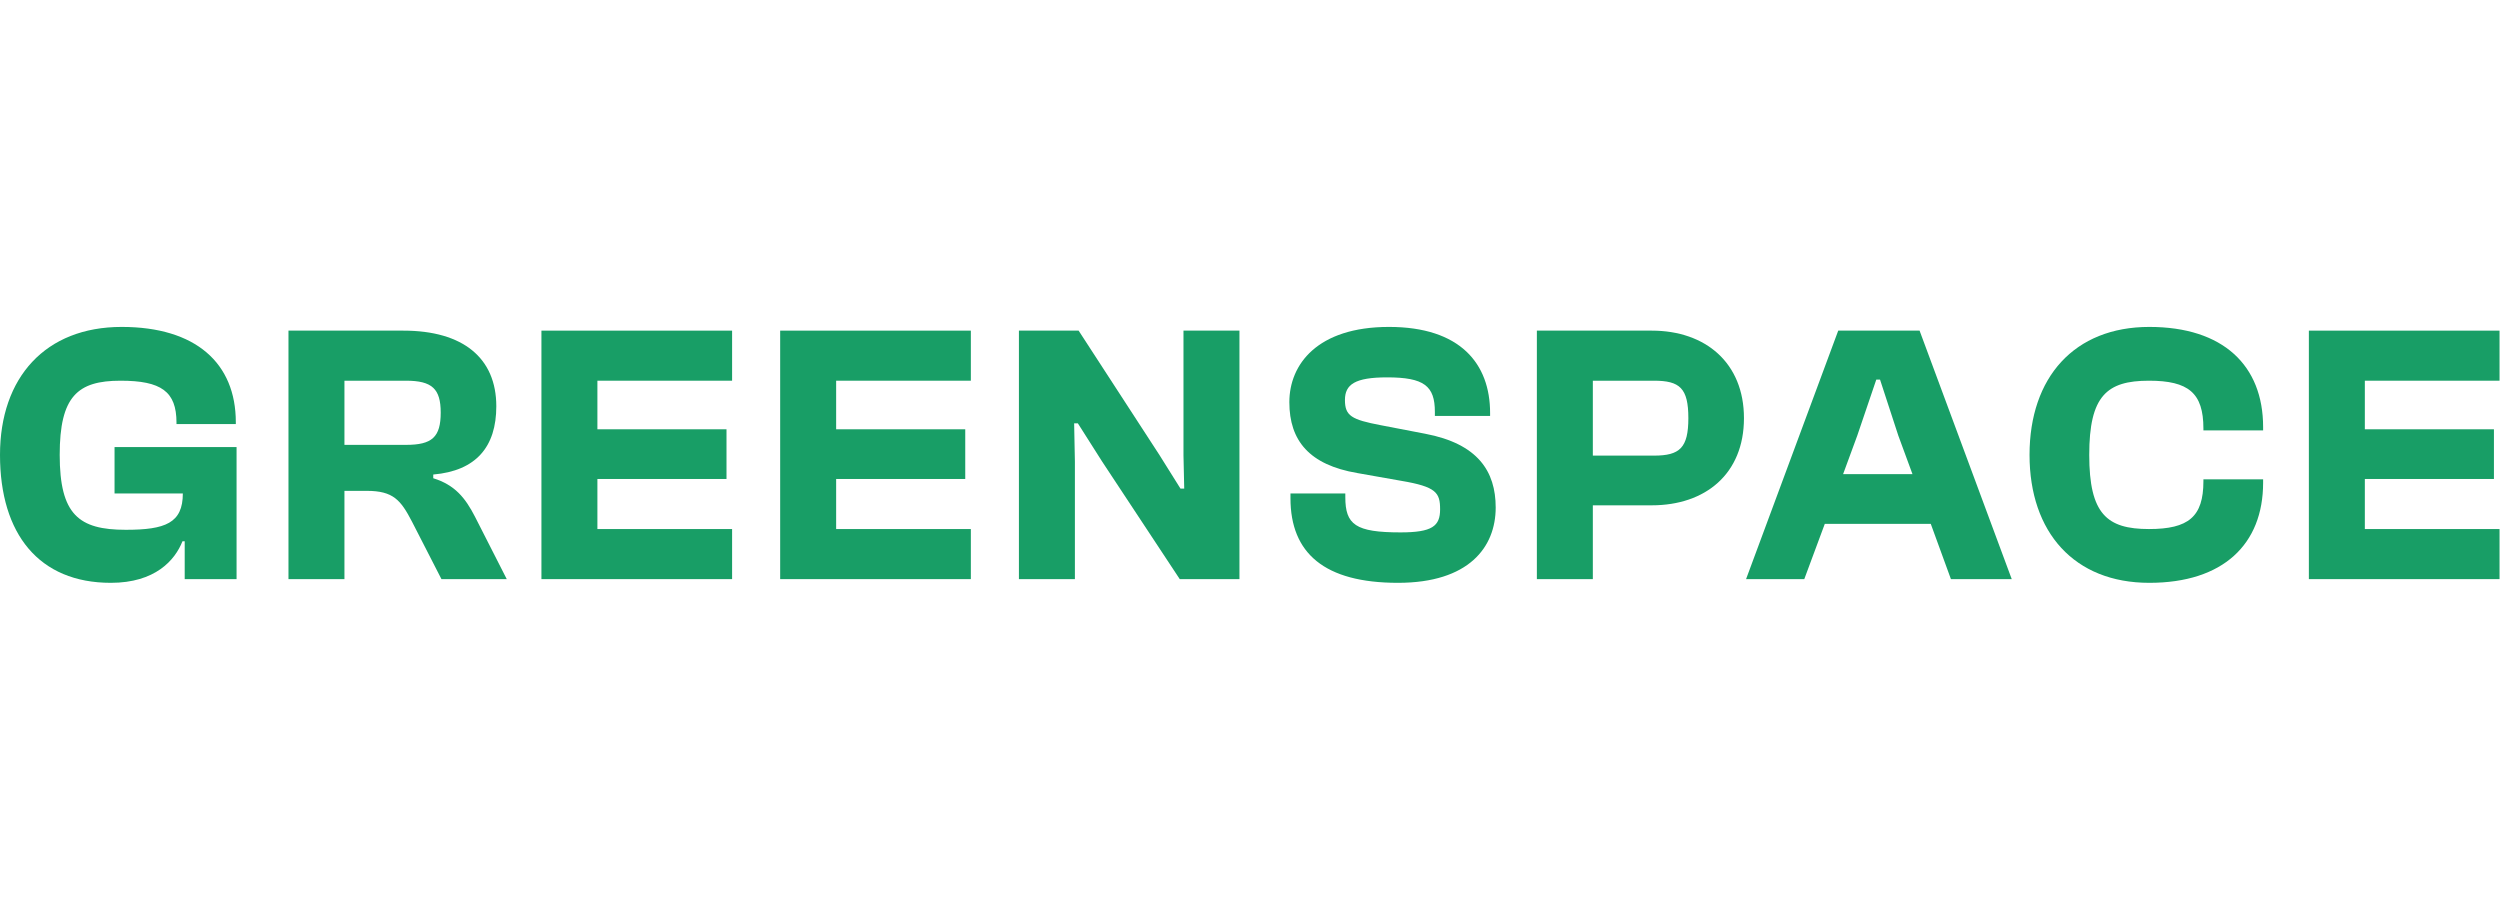
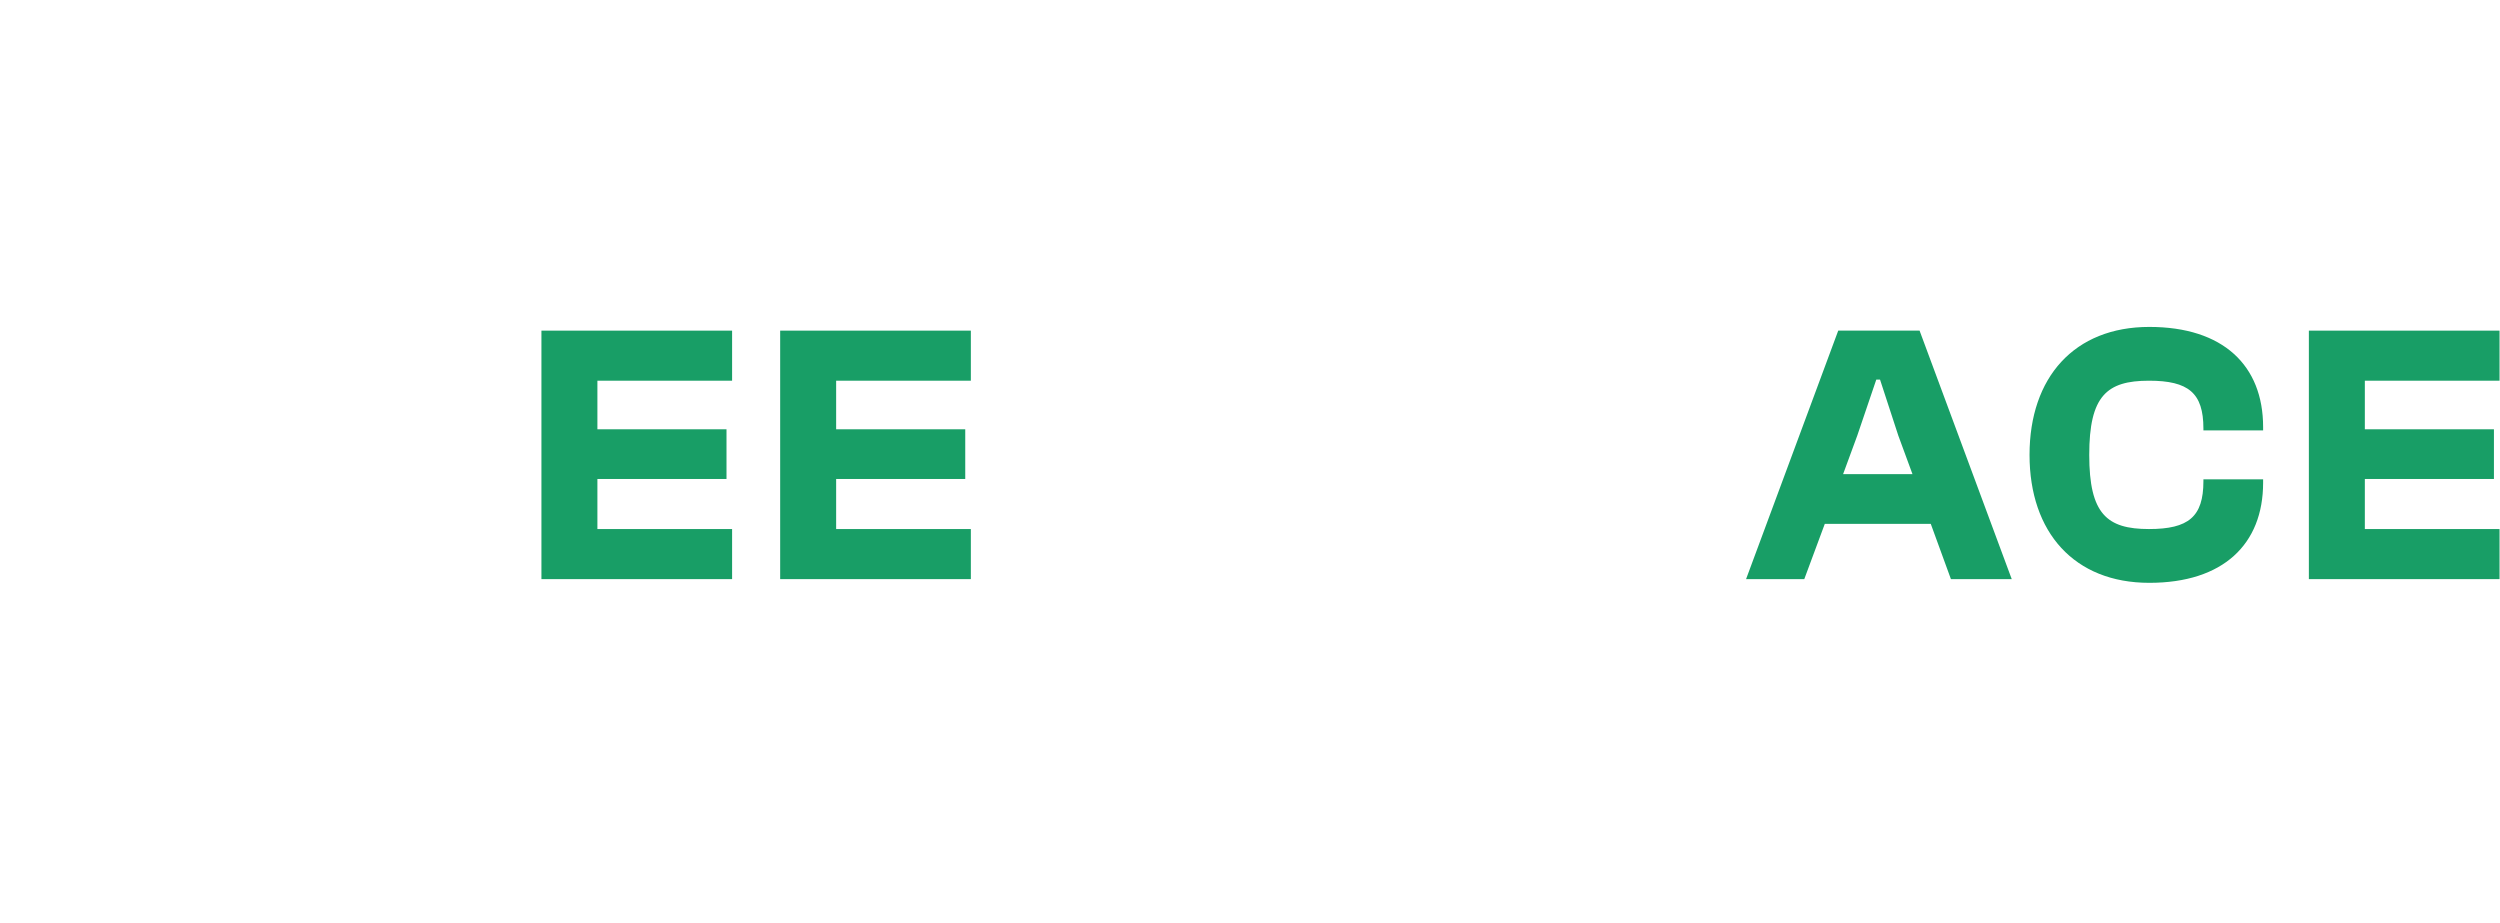
<svg xmlns="http://www.w3.org/2000/svg" width="260" height="96" viewBox="0 0 260 96" fill="none">
-   <path d="M11.525 60.614C16.143 60.614 18.2 58.261 18.976 56.294H19.209V60.229H24.603V46.497H11.913V51.319H19.015C19.015 54.404 17.191 55.099 13.078 55.099C8.188 55.099 6.209 53.517 6.209 47.307C6.209 41.213 8.072 39.593 12.534 39.593C16.764 39.593 18.355 40.711 18.355 43.951V44.106H24.525V43.913C24.525 37.78 20.373 34 12.651 34C4.734 34 0 39.246 0 47.307C0 55.561 4.075 60.614 11.525 60.614Z" fill="#189E66" />
-   <path d="M35.822 60.229V51.049H38.15C40.905 51.049 41.682 52.013 42.846 54.25L45.911 60.229H52.703L49.404 53.749C48.395 51.781 47.308 50.431 45.058 49.737V49.351C49.52 48.966 51.616 46.459 51.616 42.254C51.616 37.24 48.162 34.386 41.953 34.386H30.001V60.229H35.822ZM35.822 39.593H42.225C44.941 39.593 45.834 40.441 45.834 42.91C45.834 45.456 44.941 46.266 42.225 46.266H35.822V39.593Z" fill="#189E66" />
  <path d="M76.138 60.229V55.021H62.13V49.814H75.556V44.646H62.13V39.593H76.138V34.386H56.309V60.229H76.138Z" fill="#189E66" />
  <path d="M100.968 60.229V55.021H86.959V49.814H100.386V44.646H86.959V39.593H100.968V34.386H81.138V60.229H100.968Z" fill="#189E66" />
-   <path d="M111.789 60.229V48.001L111.711 44.029H112.1L114.622 48.001L122.694 60.229H128.903V34.386H123.082V47.346L123.159 50.817H122.771L120.598 47.346L112.177 34.386H105.968V60.229H111.789Z" fill="#189E66" />
-   <path d="M145.385 60.614C152.758 60.614 155.552 56.911 155.552 52.784C155.552 49.004 153.689 46.15 148.218 45.109L143.6 44.221C140.573 43.643 139.874 43.257 139.874 41.599C139.874 39.979 140.922 39.246 144.259 39.246C148.101 39.246 149.227 40.133 149.227 42.833V43.257H154.97V42.949C154.97 37.819 151.865 34 144.453 34C137.003 34 134.092 37.896 134.092 41.83C134.092 45.841 136.188 48.349 141.155 49.197L145.734 50.007C149.382 50.624 149.77 51.241 149.77 52.977C149.77 54.713 148.955 55.369 145.656 55.369C140.961 55.369 139.913 54.559 139.913 51.704V51.319H134.209V51.82C134.209 57.529 137.74 60.614 145.385 60.614Z" fill="#189E66" />
-   <path d="M165.655 60.229V52.553H171.786C177.375 52.553 181.372 49.274 181.372 43.489C181.372 37.741 177.375 34.386 171.786 34.386H159.834V60.229H165.655ZM172.019 39.593C174.697 39.593 175.589 40.364 175.589 43.489C175.589 46.574 174.697 47.384 172.019 47.384H165.655V39.593H172.019Z" fill="#189E66" />
  <path d="M187.645 60.229L189.779 54.481H200.8L202.896 60.229H209.221L199.636 34.386H191.176L181.591 60.229H187.645ZM193.156 45.301L195.135 39.477H195.523L197.424 45.301L198.899 49.313H191.681L193.156 45.301Z" fill="#189E66" />
  <path d="M223.528 60.614C231.212 60.614 235.364 56.603 235.364 50.2V49.853H229.155V50.046C229.155 53.749 227.603 55.021 223.49 55.021C219.105 55.021 217.281 53.44 217.281 47.307C217.281 41.174 219.105 39.593 223.49 39.593C227.603 39.593 229.155 40.866 229.155 44.569V44.761H235.364V44.414C235.364 38.011 231.212 34 223.528 34C215.728 34 211.072 39.246 211.072 47.307C211.072 55.369 215.728 60.614 223.528 60.614Z" fill="#189E66" />
  <path d="M259.952 60.229V55.021H245.943V49.814H259.369V44.646H245.943V39.593H259.952V34.386H240.122V60.229H259.952Z" fill="#189E66" />
</svg>